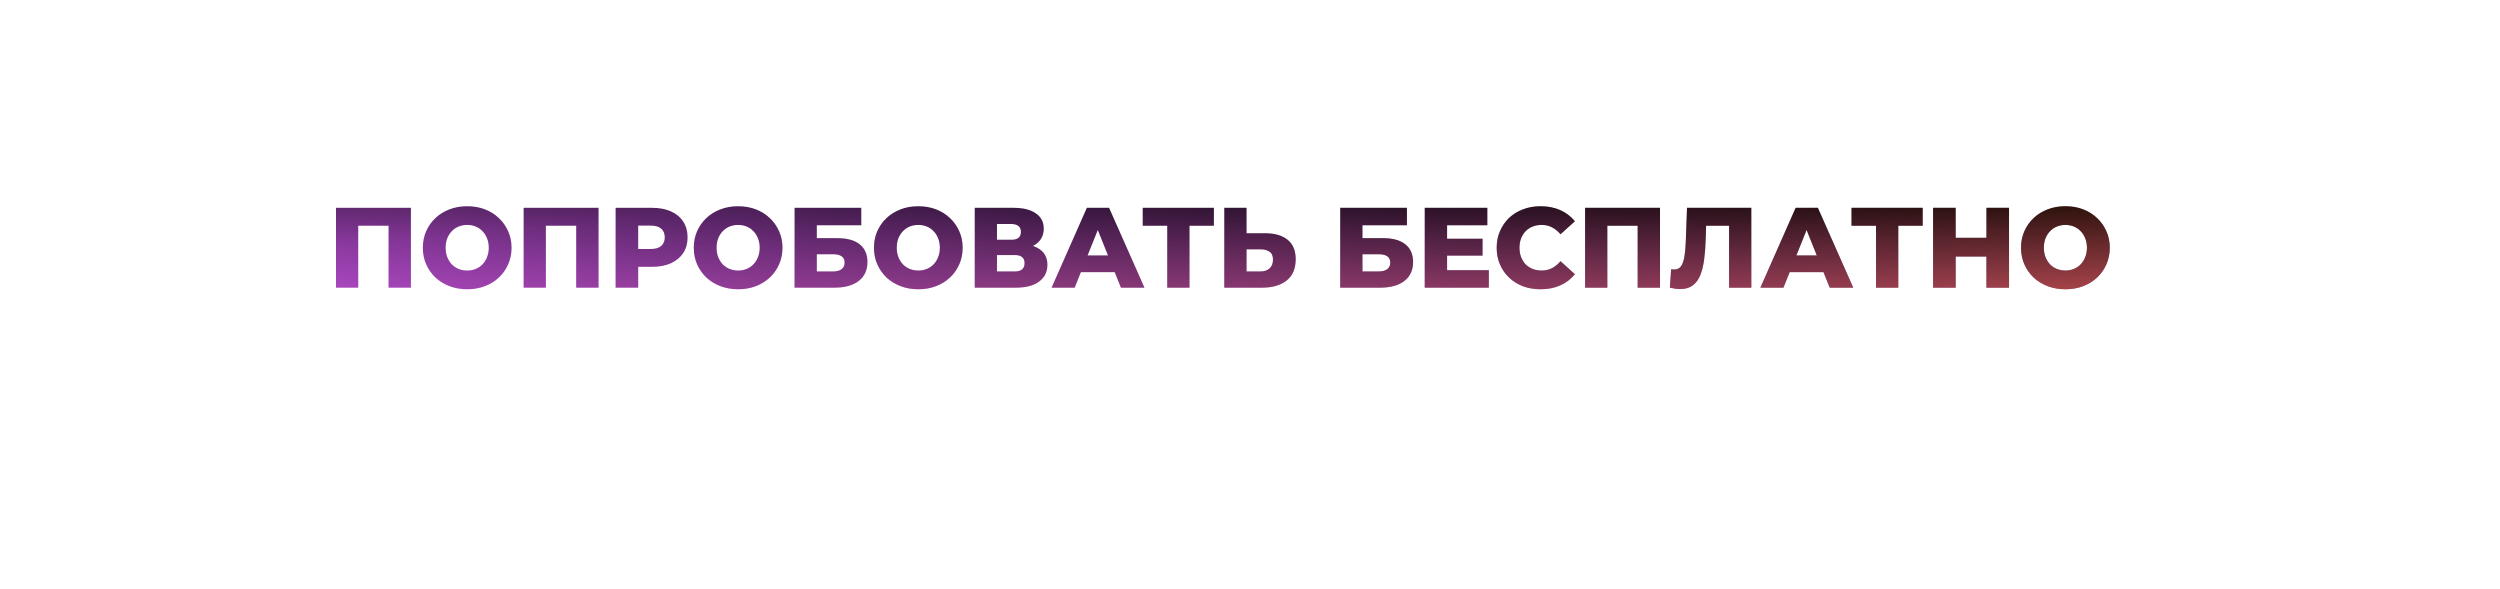
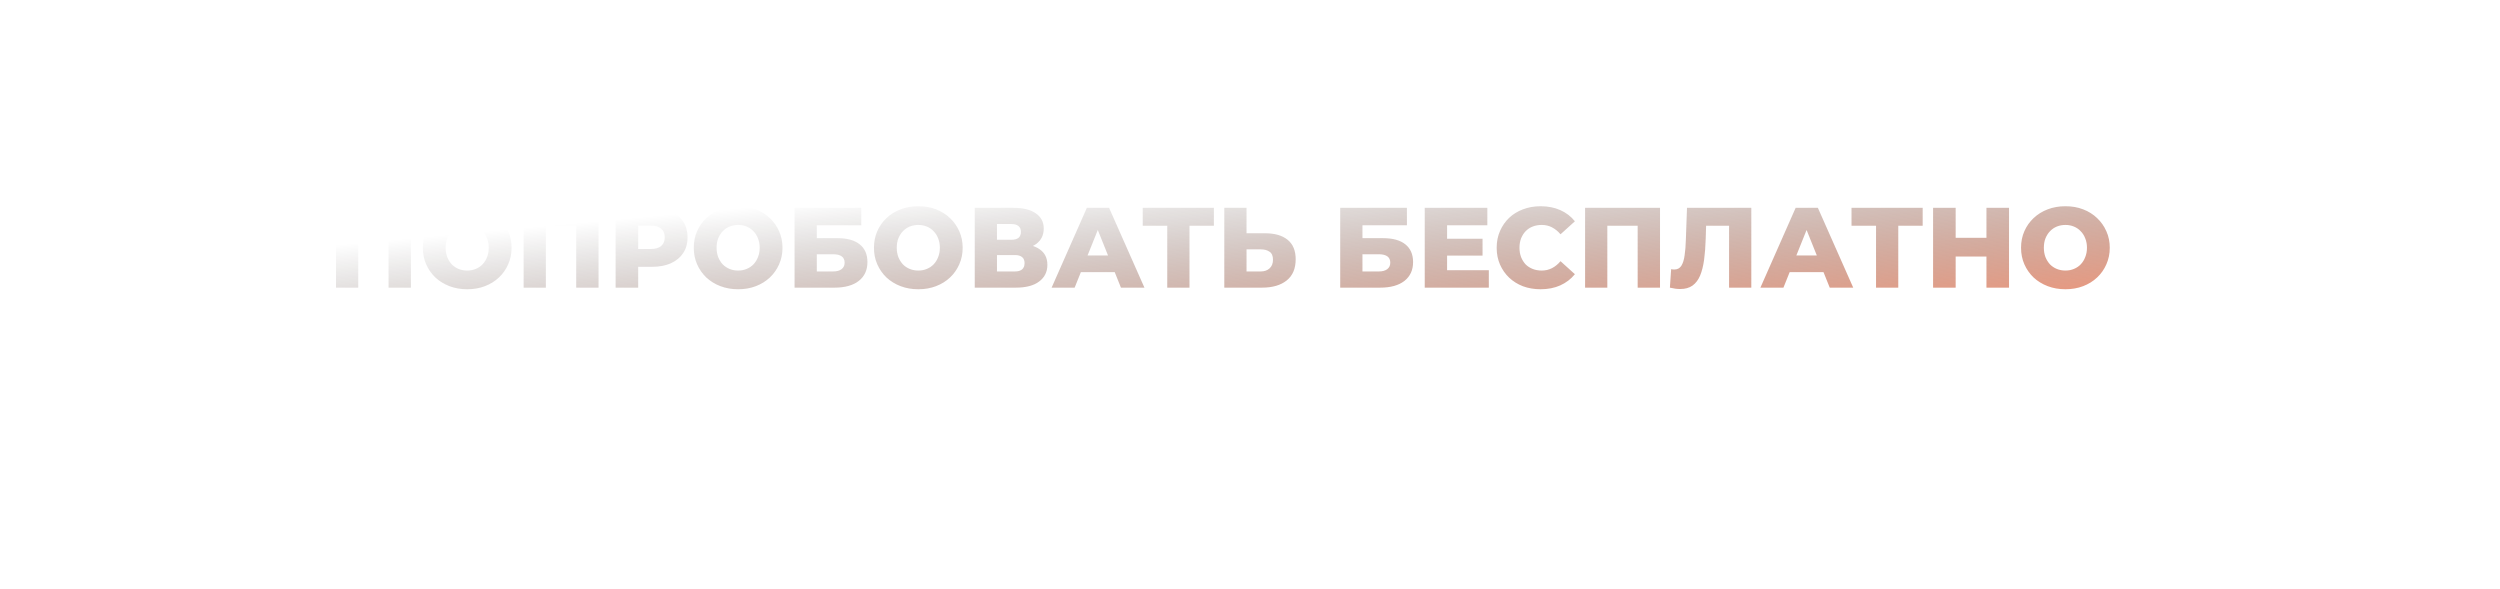
<svg xmlns="http://www.w3.org/2000/svg" width="416" height="98" viewBox="0 0 416 98" fill="none">
  <g filter="url(#filter0_d_3215_125)">
    <rect x="9" y="8" width="385.69" height="67.499" rx="30.682" fill="white" />
  </g>
-   <path d="M55.91 47.865V34.583H68.376V47.865H64.657V36.727L65.492 37.562H58.794L59.61 36.727V47.865H55.91ZM77.743 48.131C76.68 48.131 75.7 47.96 74.802 47.619C73.903 47.277 73.119 46.796 72.449 46.176C71.791 45.544 71.278 44.81 70.912 43.975C70.545 43.141 70.361 42.223 70.361 41.224C70.361 40.225 70.545 39.308 70.912 38.473C71.278 37.638 71.791 36.911 72.449 36.291C73.119 35.658 73.903 35.171 74.802 34.83C75.7 34.488 76.68 34.317 77.743 34.317C78.818 34.317 79.798 34.488 80.684 34.83C81.582 35.171 82.36 35.658 83.017 36.291C83.675 36.911 84.188 37.638 84.554 38.473C84.934 39.308 85.124 40.225 85.124 41.224C85.124 42.223 84.934 43.147 84.554 43.994C84.188 44.829 83.675 45.557 83.017 46.176C82.36 46.796 81.582 47.277 80.684 47.619C79.798 47.96 78.818 48.131 77.743 48.131ZM77.743 45.019C78.249 45.019 78.717 44.931 79.147 44.753C79.589 44.576 79.969 44.323 80.285 43.994C80.614 43.653 80.867 43.248 81.044 42.78C81.234 42.312 81.329 41.793 81.329 41.224C81.329 40.642 81.234 40.124 81.044 39.668C80.867 39.2 80.614 38.802 80.285 38.473C79.969 38.131 79.589 37.872 79.147 37.695C78.717 37.518 78.249 37.429 77.743 37.429C77.237 37.429 76.762 37.518 76.319 37.695C75.889 37.872 75.51 38.131 75.181 38.473C74.865 38.802 74.612 39.2 74.422 39.668C74.245 40.124 74.156 40.642 74.156 41.224C74.156 41.793 74.245 42.312 74.422 42.78C74.612 43.248 74.865 43.653 75.181 43.994C75.51 44.323 75.889 44.576 76.319 44.753C76.762 44.931 77.237 45.019 77.743 45.019ZM87.132 47.865V34.583H99.599V47.865H95.88V36.727L96.715 37.562H90.017L90.832 36.727V47.865H87.132ZM102.438 47.865V34.583H108.51C109.724 34.583 110.768 34.779 111.641 35.171C112.526 35.563 113.209 36.133 113.69 36.879C114.171 37.613 114.411 38.486 114.411 39.497C114.411 40.497 114.171 41.363 113.69 42.097C113.209 42.831 112.526 43.4 111.641 43.805C110.768 44.197 109.724 44.393 108.51 44.393H104.525L106.195 42.761V47.865H102.438ZM106.195 43.16L104.525 41.433H108.282C109.067 41.433 109.648 41.262 110.028 40.92C110.42 40.579 110.616 40.105 110.616 39.497C110.616 38.878 110.42 38.397 110.028 38.055C109.648 37.714 109.067 37.543 108.282 37.543H104.525L106.195 35.816V43.16ZM122.826 48.131C121.763 48.131 120.783 47.96 119.885 47.619C118.987 47.277 118.202 46.796 117.532 46.176C116.874 45.544 116.362 44.81 115.995 43.975C115.628 43.141 115.445 42.223 115.445 41.224C115.445 40.225 115.628 39.308 115.995 38.473C116.362 37.638 116.874 36.911 117.532 36.291C118.202 35.658 118.987 35.171 119.885 34.83C120.783 34.488 121.763 34.317 122.826 34.317C123.901 34.317 124.881 34.488 125.767 34.83C126.665 35.171 127.443 35.658 128.101 36.291C128.758 36.911 129.271 37.638 129.638 38.473C130.017 39.308 130.207 40.225 130.207 41.224C130.207 42.223 130.017 43.147 129.638 43.994C129.271 44.829 128.758 45.557 128.101 46.176C127.443 46.796 126.665 47.277 125.767 47.619C124.881 47.96 123.901 48.131 122.826 48.131ZM122.826 45.019C123.332 45.019 123.8 44.931 124.23 44.753C124.673 44.576 125.052 44.323 125.368 43.994C125.697 43.653 125.95 43.248 126.127 42.78C126.317 42.312 126.412 41.793 126.412 41.224C126.412 40.642 126.317 40.124 126.127 39.668C125.95 39.2 125.697 38.802 125.368 38.473C125.052 38.131 124.673 37.872 124.23 37.695C123.8 37.518 123.332 37.429 122.826 37.429C122.32 37.429 121.845 37.518 121.403 37.695C120.973 37.872 120.593 38.131 120.264 38.473C119.948 38.802 119.695 39.2 119.505 39.668C119.328 40.124 119.24 40.642 119.24 41.224C119.24 41.793 119.328 42.312 119.505 42.78C119.695 43.248 119.948 43.653 120.264 43.994C120.593 44.323 120.973 44.576 121.403 44.753C121.845 44.931 122.32 45.019 122.826 45.019ZM132.216 47.865V34.583H143.316V37.486H135.916V39.63H139.35C140.969 39.63 142.203 39.972 143.05 40.655C143.91 41.338 144.34 42.325 144.34 43.615C144.34 44.943 143.86 45.987 142.898 46.746C141.937 47.492 140.59 47.865 138.857 47.865H132.216ZM135.916 45.171H138.61C139.23 45.171 139.704 45.044 140.033 44.791C140.375 44.538 140.546 44.178 140.546 43.71C140.546 42.774 139.9 42.306 138.61 42.306H135.916V45.171ZM152.807 48.131C151.745 48.131 150.764 47.96 149.866 47.619C148.968 47.277 148.184 46.796 147.513 46.176C146.855 45.544 146.343 44.81 145.976 43.975C145.609 43.141 145.426 42.223 145.426 41.224C145.426 40.225 145.609 39.308 145.976 38.473C146.343 37.638 146.855 36.911 147.513 36.291C148.184 35.658 148.968 35.171 149.866 34.83C150.764 34.488 151.745 34.317 152.807 34.317C153.882 34.317 154.863 34.488 155.748 34.83C156.646 35.171 157.424 35.658 158.082 36.291C158.74 36.911 159.252 37.638 159.619 38.473C159.998 39.308 160.188 40.225 160.188 41.224C160.188 42.223 159.998 43.147 159.619 43.994C159.252 44.829 158.74 45.557 158.082 46.176C157.424 46.796 156.646 47.277 155.748 47.619C154.863 47.96 153.882 48.131 152.807 48.131ZM152.807 45.019C153.313 45.019 153.781 44.931 154.211 44.753C154.654 44.576 155.033 44.323 155.35 43.994C155.679 43.653 155.932 43.248 156.109 42.78C156.298 42.312 156.393 41.793 156.393 41.224C156.393 40.642 156.298 40.124 156.109 39.668C155.932 39.2 155.679 38.802 155.35 38.473C155.033 38.131 154.654 37.872 154.211 37.695C153.781 37.518 153.313 37.429 152.807 37.429C152.301 37.429 151.827 37.518 151.384 37.695C150.954 37.872 150.574 38.131 150.246 38.473C149.929 38.802 149.676 39.2 149.487 39.668C149.309 40.124 149.221 40.642 149.221 41.224C149.221 41.793 149.309 42.312 149.487 42.78C149.676 43.248 149.929 43.653 150.246 43.994C150.574 44.323 150.954 44.576 151.384 44.753C151.827 44.931 152.301 45.019 152.807 45.019ZM162.197 47.865V34.583H168.648C170.242 34.583 171.476 34.887 172.348 35.494C173.234 36.088 173.677 36.936 173.677 38.036C173.677 39.112 173.266 39.959 172.443 40.579C171.621 41.186 170.521 41.49 169.142 41.49L169.521 40.598C171.014 40.598 172.178 40.895 173.013 41.49C173.86 42.072 174.284 42.932 174.284 44.07C174.284 45.234 173.828 46.157 172.918 46.841C172.02 47.524 170.717 47.865 169.009 47.865H162.197ZM165.897 45.171H168.857C169.401 45.171 169.806 45.057 170.072 44.829C170.35 44.589 170.489 44.241 170.489 43.786C170.489 43.33 170.35 42.995 170.072 42.78C169.806 42.552 169.401 42.438 168.857 42.438H165.897V45.171ZM165.897 39.896H168.288C168.819 39.896 169.218 39.788 169.483 39.573C169.749 39.346 169.882 39.017 169.882 38.587C169.882 38.157 169.749 37.834 169.483 37.619C169.218 37.391 168.819 37.277 168.288 37.277H165.897V39.896ZM174.989 47.865L180.852 34.583H184.552L190.434 47.865H186.525L181.933 36.423H183.413L178.821 47.865H174.989ZM178.195 45.285L179.163 42.514H185.652L186.62 45.285H178.195ZM194.23 47.865V36.727L195.065 37.562H190.15V34.583H201.991V37.562H197.095L197.93 36.727V47.865H194.23ZM210.496 38.814C212.116 38.814 213.368 39.175 214.253 39.896C215.152 40.617 215.601 41.699 215.601 43.141C215.601 44.697 215.101 45.873 214.102 46.67C213.102 47.467 211.736 47.865 210.003 47.865H203.723V34.583H207.423V38.814H210.496ZM209.756 45.171C210.389 45.171 210.889 45 211.255 44.658C211.635 44.317 211.825 43.836 211.825 43.217C211.825 42.584 211.635 42.141 211.255 41.888C210.889 41.623 210.389 41.49 209.756 41.49H207.423V45.171H209.756ZM223.012 47.865V34.583H234.112V37.486H226.712V39.63H230.147C231.766 39.63 232.999 39.972 233.847 40.655C234.707 41.338 235.137 42.325 235.137 43.615C235.137 44.943 234.656 45.987 233.695 46.746C232.733 47.492 231.386 47.865 229.653 47.865H223.012ZM226.712 45.171H229.407C230.026 45.171 230.501 45.044 230.83 44.791C231.171 44.538 231.342 44.178 231.342 43.71C231.342 42.774 230.697 42.306 229.407 42.306H226.712V45.171ZM240.53 39.725H246.696V42.533H240.53V39.725ZM240.795 44.962H247.74V47.865H237.076V34.583H247.493V37.486H240.795V44.962ZM256.351 48.131C255.301 48.131 254.327 47.966 253.429 47.638C252.543 47.296 251.772 46.815 251.114 46.196C250.469 45.576 249.963 44.848 249.596 44.013C249.229 43.166 249.046 42.236 249.046 41.224C249.046 40.212 249.229 39.289 249.596 38.454C249.963 37.606 250.469 36.873 251.114 36.253C251.772 35.633 252.543 35.159 253.429 34.83C254.327 34.488 255.301 34.317 256.351 34.317C257.578 34.317 258.672 34.532 259.633 34.962C260.607 35.393 261.417 36.012 262.062 36.822L259.671 38.985C259.241 38.479 258.767 38.093 258.248 37.828C257.742 37.562 257.173 37.429 256.541 37.429C255.997 37.429 255.497 37.518 255.042 37.695C254.586 37.872 254.194 38.131 253.865 38.473C253.549 38.802 253.296 39.2 253.106 39.668C252.929 40.136 252.841 40.655 252.841 41.224C252.841 41.793 252.929 42.312 253.106 42.78C253.296 43.248 253.549 43.653 253.865 43.994C254.194 44.323 254.586 44.576 255.042 44.753C255.497 44.931 255.997 45.019 256.541 45.019C257.173 45.019 257.742 44.886 258.248 44.621C258.767 44.355 259.241 43.969 259.671 43.463L262.062 45.626C261.417 46.423 260.607 47.043 259.633 47.486C258.672 47.916 257.578 48.131 256.351 48.131ZM263.759 47.865V34.583H276.226V47.865H272.507V36.727L273.342 37.562H266.644L267.459 36.727V47.865H263.759ZM279.578 48.093C279.325 48.093 279.053 48.074 278.762 48.036C278.484 47.998 278.187 47.941 277.871 47.865L278.079 44.791C278.256 44.829 278.427 44.848 278.592 44.848C279.11 44.848 279.502 44.646 279.768 44.241C280.034 43.824 280.217 43.242 280.318 42.495C280.432 41.749 280.502 40.876 280.527 39.877L280.717 34.583H291.418V47.865H287.718V36.727L288.534 37.562H283.164L283.923 36.689L283.829 39.725C283.791 41.015 283.702 42.179 283.563 43.217C283.424 44.241 283.202 45.12 282.899 45.854C282.595 46.575 282.171 47.132 281.628 47.524C281.096 47.903 280.413 48.093 279.578 48.093ZM292.931 47.865L298.795 34.583H302.495L308.377 47.865H304.468L299.876 36.423H301.356L296.764 47.865H292.931ZM296.138 45.285L297.106 42.514H303.595L304.563 45.285H296.138ZM312.173 47.865V36.727L313.008 37.562H308.093V34.583H319.933V37.562H315.038L315.873 36.727V47.865H312.173ZM330.545 34.583H334.302V47.865H330.545V34.583ZM325.422 47.865H321.665V34.583H325.422V47.865ZM330.811 42.685H325.157V39.573H330.811V42.685ZM343.684 48.131C342.621 48.131 341.641 47.96 340.743 47.619C339.844 47.277 339.06 46.796 338.39 46.176C337.732 45.544 337.22 44.81 336.853 43.975C336.486 43.141 336.302 42.223 336.302 41.224C336.302 40.225 336.486 39.308 336.853 38.473C337.22 37.638 337.732 36.911 338.39 36.291C339.06 35.658 339.844 35.171 340.743 34.83C341.641 34.488 342.621 34.317 343.684 34.317C344.759 34.317 345.739 34.488 346.625 34.83C347.523 35.171 348.301 35.658 348.959 36.291C349.616 36.911 350.129 37.638 350.495 38.473C350.875 39.308 351.065 40.225 351.065 41.224C351.065 42.223 350.875 43.147 350.495 43.994C350.129 44.829 349.616 45.557 348.959 46.176C348.301 46.796 347.523 47.277 346.625 47.619C345.739 47.96 344.759 48.131 343.684 48.131ZM343.684 45.019C344.19 45.019 344.658 44.931 345.088 44.753C345.53 44.576 345.91 44.323 346.226 43.994C346.555 43.653 346.808 43.248 346.985 42.78C347.175 42.312 347.27 41.793 347.27 41.224C347.27 40.642 347.175 40.124 346.985 39.668C346.808 39.2 346.555 38.802 346.226 38.473C345.91 38.131 345.53 37.872 345.088 37.695C344.658 37.518 344.19 37.429 343.684 37.429C343.178 37.429 342.703 37.518 342.26 37.695C341.83 37.872 341.451 38.131 341.122 38.473C340.806 38.802 340.553 39.2 340.363 39.668C340.186 40.124 340.097 40.642 340.097 41.224C340.097 41.793 340.186 42.312 340.363 42.78C340.553 43.248 340.806 43.653 341.122 43.994C341.451 44.323 341.83 44.576 342.26 44.753C342.703 44.931 343.178 45.019 343.684 45.019Z" fill="url(#paint0_linear_3215_125)" />
  <path d="M55.91 47.865V34.583H68.376V47.865H64.657V36.727L65.492 37.562H58.794L59.61 36.727V47.865H55.91ZM77.743 48.131C76.68 48.131 75.7 47.96 74.802 47.619C73.903 47.277 73.119 46.796 72.449 46.176C71.791 45.544 71.278 44.81 70.912 43.975C70.545 43.141 70.361 42.223 70.361 41.224C70.361 40.225 70.545 39.308 70.912 38.473C71.278 37.638 71.791 36.911 72.449 36.291C73.119 35.658 73.903 35.171 74.802 34.83C75.7 34.488 76.68 34.317 77.743 34.317C78.818 34.317 79.798 34.488 80.684 34.83C81.582 35.171 82.36 35.658 83.017 36.291C83.675 36.911 84.188 37.638 84.554 38.473C84.934 39.308 85.124 40.225 85.124 41.224C85.124 42.223 84.934 43.147 84.554 43.994C84.188 44.829 83.675 45.557 83.017 46.176C82.36 46.796 81.582 47.277 80.684 47.619C79.798 47.96 78.818 48.131 77.743 48.131ZM77.743 45.019C78.249 45.019 78.717 44.931 79.147 44.753C79.589 44.576 79.969 44.323 80.285 43.994C80.614 43.653 80.867 43.248 81.044 42.78C81.234 42.312 81.329 41.793 81.329 41.224C81.329 40.642 81.234 40.124 81.044 39.668C80.867 39.2 80.614 38.802 80.285 38.473C79.969 38.131 79.589 37.872 79.147 37.695C78.717 37.518 78.249 37.429 77.743 37.429C77.237 37.429 76.762 37.518 76.319 37.695C75.889 37.872 75.51 38.131 75.181 38.473C74.865 38.802 74.612 39.2 74.422 39.668C74.245 40.124 74.156 40.642 74.156 41.224C74.156 41.793 74.245 42.312 74.422 42.78C74.612 43.248 74.865 43.653 75.181 43.994C75.51 44.323 75.889 44.576 76.319 44.753C76.762 44.931 77.237 45.019 77.743 45.019ZM87.132 47.865V34.583H99.599V47.865H95.88V36.727L96.715 37.562H90.017L90.832 36.727V47.865H87.132ZM102.438 47.865V34.583H108.51C109.724 34.583 110.768 34.779 111.641 35.171C112.526 35.563 113.209 36.133 113.69 36.879C114.171 37.613 114.411 38.486 114.411 39.497C114.411 40.497 114.171 41.363 113.69 42.097C113.209 42.831 112.526 43.4 111.641 43.805C110.768 44.197 109.724 44.393 108.51 44.393H104.525L106.195 42.761V47.865H102.438ZM106.195 43.16L104.525 41.433H108.282C109.067 41.433 109.648 41.262 110.028 40.92C110.42 40.579 110.616 40.105 110.616 39.497C110.616 38.878 110.42 38.397 110.028 38.055C109.648 37.714 109.067 37.543 108.282 37.543H104.525L106.195 35.816V43.16ZM122.826 48.131C121.763 48.131 120.783 47.96 119.885 47.619C118.987 47.277 118.202 46.796 117.532 46.176C116.874 45.544 116.362 44.81 115.995 43.975C115.628 43.141 115.445 42.223 115.445 41.224C115.445 40.225 115.628 39.308 115.995 38.473C116.362 37.638 116.874 36.911 117.532 36.291C118.202 35.658 118.987 35.171 119.885 34.83C120.783 34.488 121.763 34.317 122.826 34.317C123.901 34.317 124.881 34.488 125.767 34.83C126.665 35.171 127.443 35.658 128.101 36.291C128.758 36.911 129.271 37.638 129.638 38.473C130.017 39.308 130.207 40.225 130.207 41.224C130.207 42.223 130.017 43.147 129.638 43.994C129.271 44.829 128.758 45.557 128.101 46.176C127.443 46.796 126.665 47.277 125.767 47.619C124.881 47.96 123.901 48.131 122.826 48.131ZM122.826 45.019C123.332 45.019 123.8 44.931 124.23 44.753C124.673 44.576 125.052 44.323 125.368 43.994C125.697 43.653 125.95 43.248 126.127 42.78C126.317 42.312 126.412 41.793 126.412 41.224C126.412 40.642 126.317 40.124 126.127 39.668C125.95 39.2 125.697 38.802 125.368 38.473C125.052 38.131 124.673 37.872 124.23 37.695C123.8 37.518 123.332 37.429 122.826 37.429C122.32 37.429 121.845 37.518 121.403 37.695C120.973 37.872 120.593 38.131 120.264 38.473C119.948 38.802 119.695 39.2 119.505 39.668C119.328 40.124 119.24 40.642 119.24 41.224C119.24 41.793 119.328 42.312 119.505 42.78C119.695 43.248 119.948 43.653 120.264 43.994C120.593 44.323 120.973 44.576 121.403 44.753C121.845 44.931 122.32 45.019 122.826 45.019ZM132.216 47.865V34.583H143.316V37.486H135.916V39.63H139.35C140.969 39.63 142.203 39.972 143.05 40.655C143.91 41.338 144.34 42.325 144.34 43.615C144.34 44.943 143.86 45.987 142.898 46.746C141.937 47.492 140.59 47.865 138.857 47.865H132.216ZM135.916 45.171H138.61C139.23 45.171 139.704 45.044 140.033 44.791C140.375 44.538 140.546 44.178 140.546 43.71C140.546 42.774 139.9 42.306 138.61 42.306H135.916V45.171ZM152.807 48.131C151.745 48.131 150.764 47.96 149.866 47.619C148.968 47.277 148.184 46.796 147.513 46.176C146.855 45.544 146.343 44.81 145.976 43.975C145.609 43.141 145.426 42.223 145.426 41.224C145.426 40.225 145.609 39.308 145.976 38.473C146.343 37.638 146.855 36.911 147.513 36.291C148.184 35.658 148.968 35.171 149.866 34.83C150.764 34.488 151.745 34.317 152.807 34.317C153.882 34.317 154.863 34.488 155.748 34.83C156.646 35.171 157.424 35.658 158.082 36.291C158.74 36.911 159.252 37.638 159.619 38.473C159.998 39.308 160.188 40.225 160.188 41.224C160.188 42.223 159.998 43.147 159.619 43.994C159.252 44.829 158.74 45.557 158.082 46.176C157.424 46.796 156.646 47.277 155.748 47.619C154.863 47.96 153.882 48.131 152.807 48.131ZM152.807 45.019C153.313 45.019 153.781 44.931 154.211 44.753C154.654 44.576 155.033 44.323 155.35 43.994C155.679 43.653 155.932 43.248 156.109 42.78C156.298 42.312 156.393 41.793 156.393 41.224C156.393 40.642 156.298 40.124 156.109 39.668C155.932 39.2 155.679 38.802 155.35 38.473C155.033 38.131 154.654 37.872 154.211 37.695C153.781 37.518 153.313 37.429 152.807 37.429C152.301 37.429 151.827 37.518 151.384 37.695C150.954 37.872 150.574 38.131 150.246 38.473C149.929 38.802 149.676 39.2 149.487 39.668C149.309 40.124 149.221 40.642 149.221 41.224C149.221 41.793 149.309 42.312 149.487 42.78C149.676 43.248 149.929 43.653 150.246 43.994C150.574 44.323 150.954 44.576 151.384 44.753C151.827 44.931 152.301 45.019 152.807 45.019ZM162.197 47.865V34.583H168.648C170.242 34.583 171.476 34.887 172.348 35.494C173.234 36.088 173.677 36.936 173.677 38.036C173.677 39.112 173.266 39.959 172.443 40.579C171.621 41.186 170.521 41.49 169.142 41.49L169.521 40.598C171.014 40.598 172.178 40.895 173.013 41.49C173.86 42.072 174.284 42.932 174.284 44.07C174.284 45.234 173.828 46.157 172.918 46.841C172.02 47.524 170.717 47.865 169.009 47.865H162.197ZM165.897 45.171H168.857C169.401 45.171 169.806 45.057 170.072 44.829C170.35 44.589 170.489 44.241 170.489 43.786C170.489 43.33 170.35 42.995 170.072 42.78C169.806 42.552 169.401 42.438 168.857 42.438H165.897V45.171ZM165.897 39.896H168.288C168.819 39.896 169.218 39.788 169.483 39.573C169.749 39.346 169.882 39.017 169.882 38.587C169.882 38.157 169.749 37.834 169.483 37.619C169.218 37.391 168.819 37.277 168.288 37.277H165.897V39.896ZM174.989 47.865L180.852 34.583H184.552L190.434 47.865H186.525L181.933 36.423H183.413L178.821 47.865H174.989ZM178.195 45.285L179.163 42.514H185.652L186.62 45.285H178.195ZM194.23 47.865V36.727L195.065 37.562H190.15V34.583H201.991V37.562H197.095L197.93 36.727V47.865H194.23ZM210.496 38.814C212.116 38.814 213.368 39.175 214.253 39.896C215.152 40.617 215.601 41.699 215.601 43.141C215.601 44.697 215.101 45.873 214.102 46.67C213.102 47.467 211.736 47.865 210.003 47.865H203.723V34.583H207.423V38.814H210.496ZM209.756 45.171C210.389 45.171 210.889 45 211.255 44.658C211.635 44.317 211.825 43.836 211.825 43.217C211.825 42.584 211.635 42.141 211.255 41.888C210.889 41.623 210.389 41.49 209.756 41.49H207.423V45.171H209.756ZM223.012 47.865V34.583H234.112V37.486H226.712V39.63H230.147C231.766 39.63 232.999 39.972 233.847 40.655C234.707 41.338 235.137 42.325 235.137 43.615C235.137 44.943 234.656 45.987 233.695 46.746C232.733 47.492 231.386 47.865 229.653 47.865H223.012ZM226.712 45.171H229.407C230.026 45.171 230.501 45.044 230.83 44.791C231.171 44.538 231.342 44.178 231.342 43.71C231.342 42.774 230.697 42.306 229.407 42.306H226.712V45.171ZM240.53 39.725H246.696V42.533H240.53V39.725ZM240.795 44.962H247.74V47.865H237.076V34.583H247.493V37.486H240.795V44.962ZM256.351 48.131C255.301 48.131 254.327 47.966 253.429 47.638C252.543 47.296 251.772 46.815 251.114 46.196C250.469 45.576 249.963 44.848 249.596 44.013C249.229 43.166 249.046 42.236 249.046 41.224C249.046 40.212 249.229 39.289 249.596 38.454C249.963 37.606 250.469 36.873 251.114 36.253C251.772 35.633 252.543 35.159 253.429 34.83C254.327 34.488 255.301 34.317 256.351 34.317C257.578 34.317 258.672 34.532 259.633 34.962C260.607 35.393 261.417 36.012 262.062 36.822L259.671 38.985C259.241 38.479 258.767 38.093 258.248 37.828C257.742 37.562 257.173 37.429 256.541 37.429C255.997 37.429 255.497 37.518 255.042 37.695C254.586 37.872 254.194 38.131 253.865 38.473C253.549 38.802 253.296 39.2 253.106 39.668C252.929 40.136 252.841 40.655 252.841 41.224C252.841 41.793 252.929 42.312 253.106 42.78C253.296 43.248 253.549 43.653 253.865 43.994C254.194 44.323 254.586 44.576 255.042 44.753C255.497 44.931 255.997 45.019 256.541 45.019C257.173 45.019 257.742 44.886 258.248 44.621C258.767 44.355 259.241 43.969 259.671 43.463L262.062 45.626C261.417 46.423 260.607 47.043 259.633 47.486C258.672 47.916 257.578 48.131 256.351 48.131ZM263.759 47.865V34.583H276.226V47.865H272.507V36.727L273.342 37.562H266.644L267.459 36.727V47.865H263.759ZM279.578 48.093C279.325 48.093 279.053 48.074 278.762 48.036C278.484 47.998 278.187 47.941 277.871 47.865L278.079 44.791C278.256 44.829 278.427 44.848 278.592 44.848C279.11 44.848 279.502 44.646 279.768 44.241C280.034 43.824 280.217 43.242 280.318 42.495C280.432 41.749 280.502 40.876 280.527 39.877L280.717 34.583H291.418V47.865H287.718V36.727L288.534 37.562H283.164L283.923 36.689L283.829 39.725C283.791 41.015 283.702 42.179 283.563 43.217C283.424 44.241 283.202 45.12 282.899 45.854C282.595 46.575 282.171 47.132 281.628 47.524C281.096 47.903 280.413 48.093 279.578 48.093ZM292.931 47.865L298.795 34.583H302.495L308.377 47.865H304.468L299.876 36.423H301.356L296.764 47.865H292.931ZM296.138 45.285L297.106 42.514H303.595L304.563 45.285H296.138ZM312.173 47.865V36.727L313.008 37.562H308.093V34.583H319.933V37.562H315.038L315.873 36.727V47.865H312.173ZM330.545 34.583H334.302V47.865H330.545V34.583ZM325.422 47.865H321.665V34.583H325.422V47.865ZM330.811 42.685H325.157V39.573H330.811V42.685ZM343.684 48.131C342.621 48.131 341.641 47.96 340.743 47.619C339.844 47.277 339.06 46.796 338.39 46.176C337.732 45.544 337.22 44.81 336.853 43.975C336.486 43.141 336.302 42.223 336.302 41.224C336.302 40.225 336.486 39.308 336.853 38.473C337.22 37.638 337.732 36.911 338.39 36.291C339.06 35.658 339.844 35.171 340.743 34.83C341.641 34.488 342.621 34.317 343.684 34.317C344.759 34.317 345.739 34.488 346.625 34.83C347.523 35.171 348.301 35.658 348.959 36.291C349.616 36.911 350.129 37.638 350.495 38.473C350.875 39.308 351.065 40.225 351.065 41.224C351.065 42.223 350.875 43.147 350.495 43.994C350.129 44.829 349.616 45.557 348.959 46.176C348.301 46.796 347.523 47.277 346.625 47.619C345.739 47.96 344.759 48.131 343.684 48.131ZM343.684 45.019C344.19 45.019 344.658 44.931 345.088 44.753C345.53 44.576 345.91 44.323 346.226 43.994C346.555 43.653 346.808 43.248 346.985 42.78C347.175 42.312 347.27 41.793 347.27 41.224C347.27 40.642 347.175 40.124 346.985 39.668C346.808 39.2 346.555 38.802 346.226 38.473C345.91 38.131 345.53 37.872 345.088 37.695C344.658 37.518 344.19 37.429 343.684 37.429C343.178 37.429 342.703 37.518 342.26 37.695C341.83 37.872 341.451 38.131 341.122 38.473C340.806 38.802 340.553 39.2 340.363 39.668C340.186 40.124 340.097 40.642 340.097 41.224C340.097 41.793 340.186 42.312 340.363 42.78C340.553 43.248 340.806 43.653 341.122 43.994C341.451 44.323 341.83 44.576 342.26 44.753C342.703 44.931 343.178 45.019 343.684 45.019Z" fill="url(#paint1_linear_3215_125)" fill-opacity="0.7" />
  <defs>
    <filter id="filter0_d_3215_125" x="0.508" y="0.604" width="415.273" height="97.084" filterUnits="userSpaceOnUse" color-interpolation-filters="sRGB">
      <feFlood flood-opacity="0" result="BackgroundImageFix" />
      <feColorMatrix in="SourceAlpha" type="matrix" values="0 0 0 0 0 0 0 0 0 0 0 0 0 0 0 0 0 0 127 0" result="hardAlpha" />
      <feOffset dx="6.299" dy="7.396" />
      <feGaussianBlur stdDeviation="7.396" />
      <feComposite in2="hardAlpha" operator="out" />
      <feColorMatrix type="matrix" values="0 0 0 0 0.639 0 0 0 0 0.271 0 0 0 0 0.4 0 0 0 0.44 0" />
      <feBlend mode="normal" in2="BackgroundImageFix" result="effect1_dropShadow_3215_125" />
      <feBlend mode="normal" in="SourceGraphic" in2="effect1_dropShadow_3215_125" result="shape" />
    </filter>
    <linearGradient id="paint0_linear_3215_125" x1="203.068" y1="26.865" x2="201.419" y2="60.44" gradientUnits="userSpaceOnUse">
      <stop />
      <stop offset="1" stop-color="#DE5CFF" />
    </linearGradient>
    <linearGradient id="paint1_linear_3215_125" x1="158.445" y1="31.375" x2="162.047" y2="70.816" gradientUnits="userSpaceOnUse">
      <stop stop-opacity="0" />
      <stop offset="1" stop-color="#FA6435" />
    </linearGradient>
  </defs>
</svg>